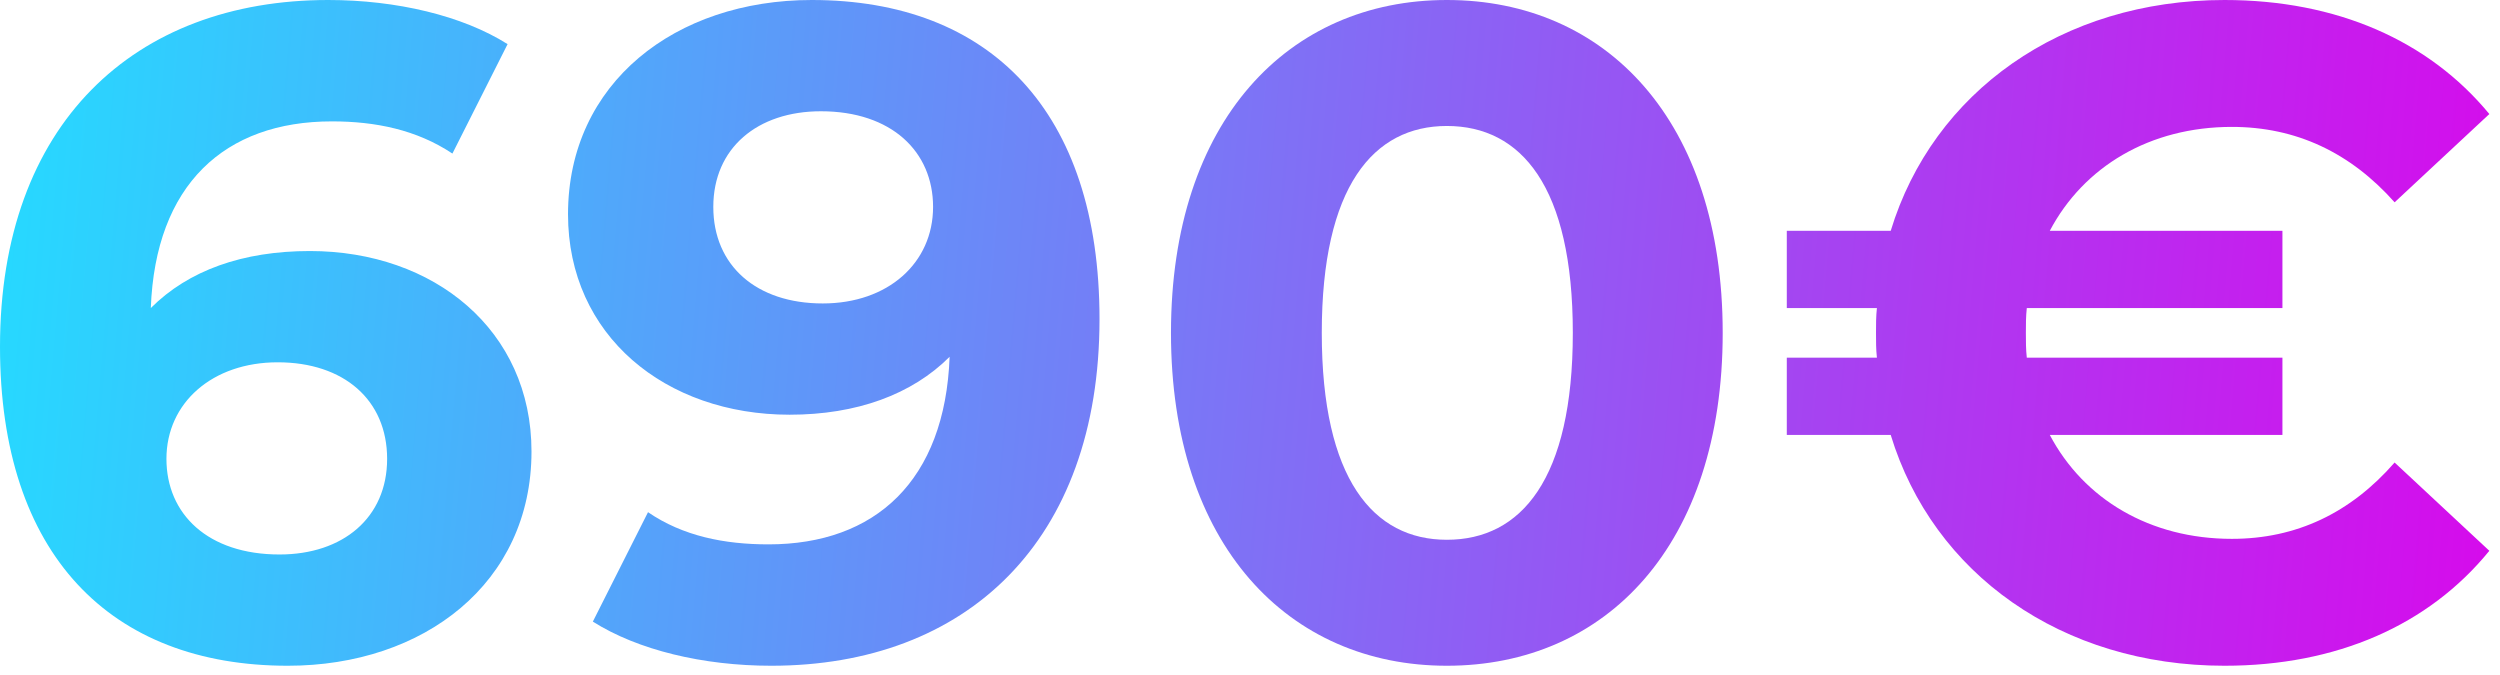
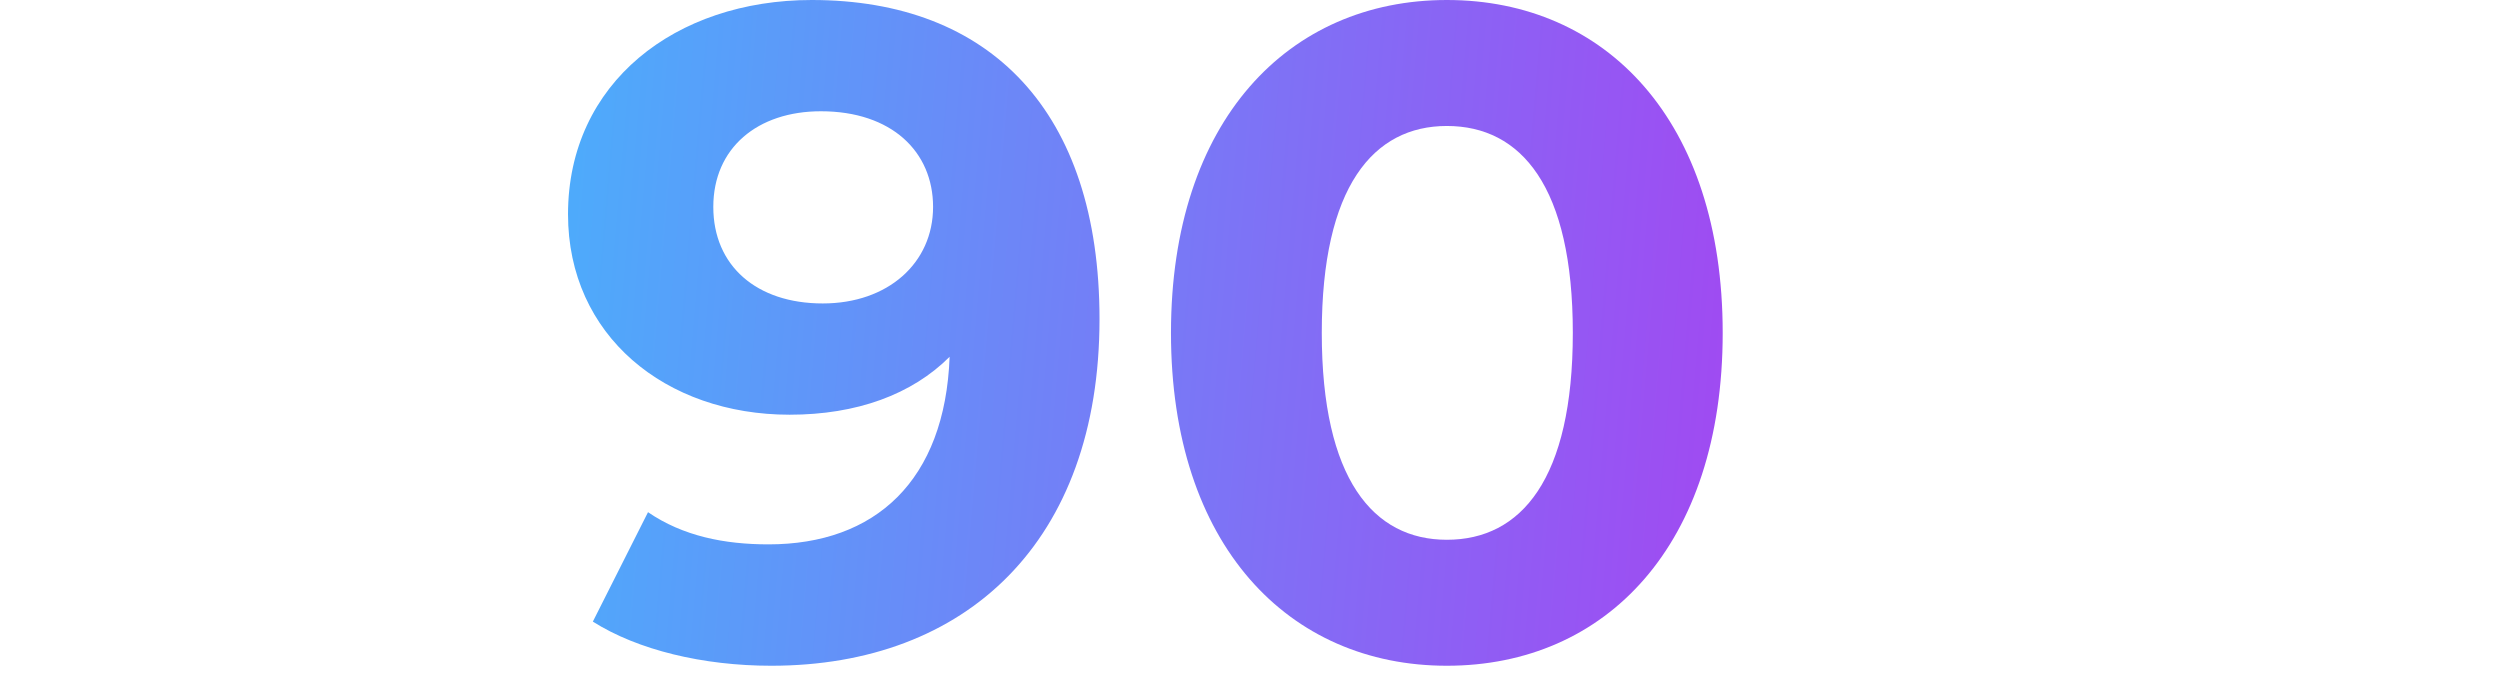
<svg xmlns="http://www.w3.org/2000/svg" width="174" height="47" viewBox="0 0 174 47" fill="none">
-   <path d="M21.568 17.472C16.896 17.472 13.12 18.816 10.496 21.44C10.816 12.864 15.616 8.448 23.104 8.448C26.112 8.448 28.992 9.024 31.488 10.688L35.328 3.072C32.192 1.088 27.584 0 22.848 0C9.344 0 0 8.64 0 24.128C0 38.592 7.68 46.336 20.032 46.336C29.504 46.336 36.992 40.576 36.992 31.424C36.992 22.976 30.208 17.472 21.568 17.472ZM19.456 38.592C14.464 38.592 11.584 35.776 11.584 31.936C11.584 28.032 14.784 25.216 19.328 25.216C23.936 25.216 26.944 27.84 26.944 31.936C26.944 36.032 23.872 38.592 19.456 38.592Z" fill="url(#paint0_linear_64_2940)" />
  <path d="M56.494 0C47.022 0 39.534 5.76 39.534 14.912C39.534 23.36 46.318 28.864 54.958 28.864C59.63 28.864 63.47 27.456 66.094 24.832C65.774 33.472 60.91 37.888 53.486 37.888C50.414 37.888 47.534 37.312 45.102 35.648L41.262 43.264C44.398 45.248 48.942 46.336 53.678 46.336C67.246 46.336 76.526 37.696 76.526 22.208C76.526 7.744 68.91 0 56.494 0ZM57.262 21.12C52.654 21.12 49.646 18.496 49.646 14.4C49.646 10.304 52.718 7.744 57.134 7.744C62.062 7.744 64.942 10.56 64.942 14.4C64.942 18.304 61.806 21.12 57.262 21.12Z" fill="url(#paint1_linear_64_2940)" />
  <path d="M100.7 46.336C111.772 46.336 119.9 37.952 119.9 23.168C119.9 8.384 111.772 0 100.7 0C89.692 0 81.5 8.384 81.5 23.168C81.5 37.952 89.692 46.336 100.7 46.336ZM100.7 37.568C95.58 37.568 91.996 33.344 91.996 23.168C91.996 12.992 95.58 8.768 100.7 8.768C105.884 8.768 109.468 12.992 109.468 23.168C109.468 33.344 105.884 37.568 100.7 37.568Z" fill="url(#paint2_linear_64_2940)" />
-   <path d="M155.337 37.504C149.641 37.504 145.033 34.752 142.665 30.272H158.857V24.896H141.065C141.001 24.32 141.001 23.744 141.001 23.168C141.001 22.592 141.001 22.016 141.065 21.44H158.857V16.064H142.665C145.033 11.584 149.641 8.832 155.337 8.832C159.817 8.832 163.593 10.624 166.665 14.08L173.258 7.936C169.034 2.816 162.633 0 154.826 0C143.497 0 134.538 6.4 131.594 16.064H124.361V21.44H130.633C130.569 22.016 130.57 22.592 130.57 23.168C130.57 23.744 130.569 24.32 130.633 24.896H124.361V30.272H131.594C134.538 39.936 143.497 46.336 154.826 46.336C162.633 46.336 169.034 43.52 173.258 38.336L166.665 32.192C163.593 35.712 159.817 37.504 155.337 37.504Z" fill="url(#paint3_linear_64_2940)" />
  <defs>
    <linearGradient id="paint0_linear_64_2940" x1="1.93954e-07" y1="23.085" x2="172.85" y2="37.929" gradientUnits="userSpaceOnUse">
      <stop stop-color="#27D8FF" />
      <stop offset="1" stop-color="#D50CEC" />
    </linearGradient>
    <linearGradient id="paint1_linear_64_2940" x1="1.93954e-07" y1="23.085" x2="172.85" y2="37.929" gradientUnits="userSpaceOnUse">
      <stop stop-color="#27D8FF" />
      <stop offset="1" stop-color="#D50CEC" />
    </linearGradient>
    <linearGradient id="paint2_linear_64_2940" x1="1.93954e-07" y1="23.085" x2="172.85" y2="37.929" gradientUnits="userSpaceOnUse">
      <stop stop-color="#27D8FF" />
      <stop offset="1" stop-color="#D50CEC" />
    </linearGradient>
    <linearGradient id="paint3_linear_64_2940" x1="1.93954e-07" y1="23.085" x2="172.85" y2="37.929" gradientUnits="userSpaceOnUse">
      <stop stop-color="#27D8FF" />
      <stop offset="1" stop-color="#D50CEC" />
    </linearGradient>
  </defs>
</svg>